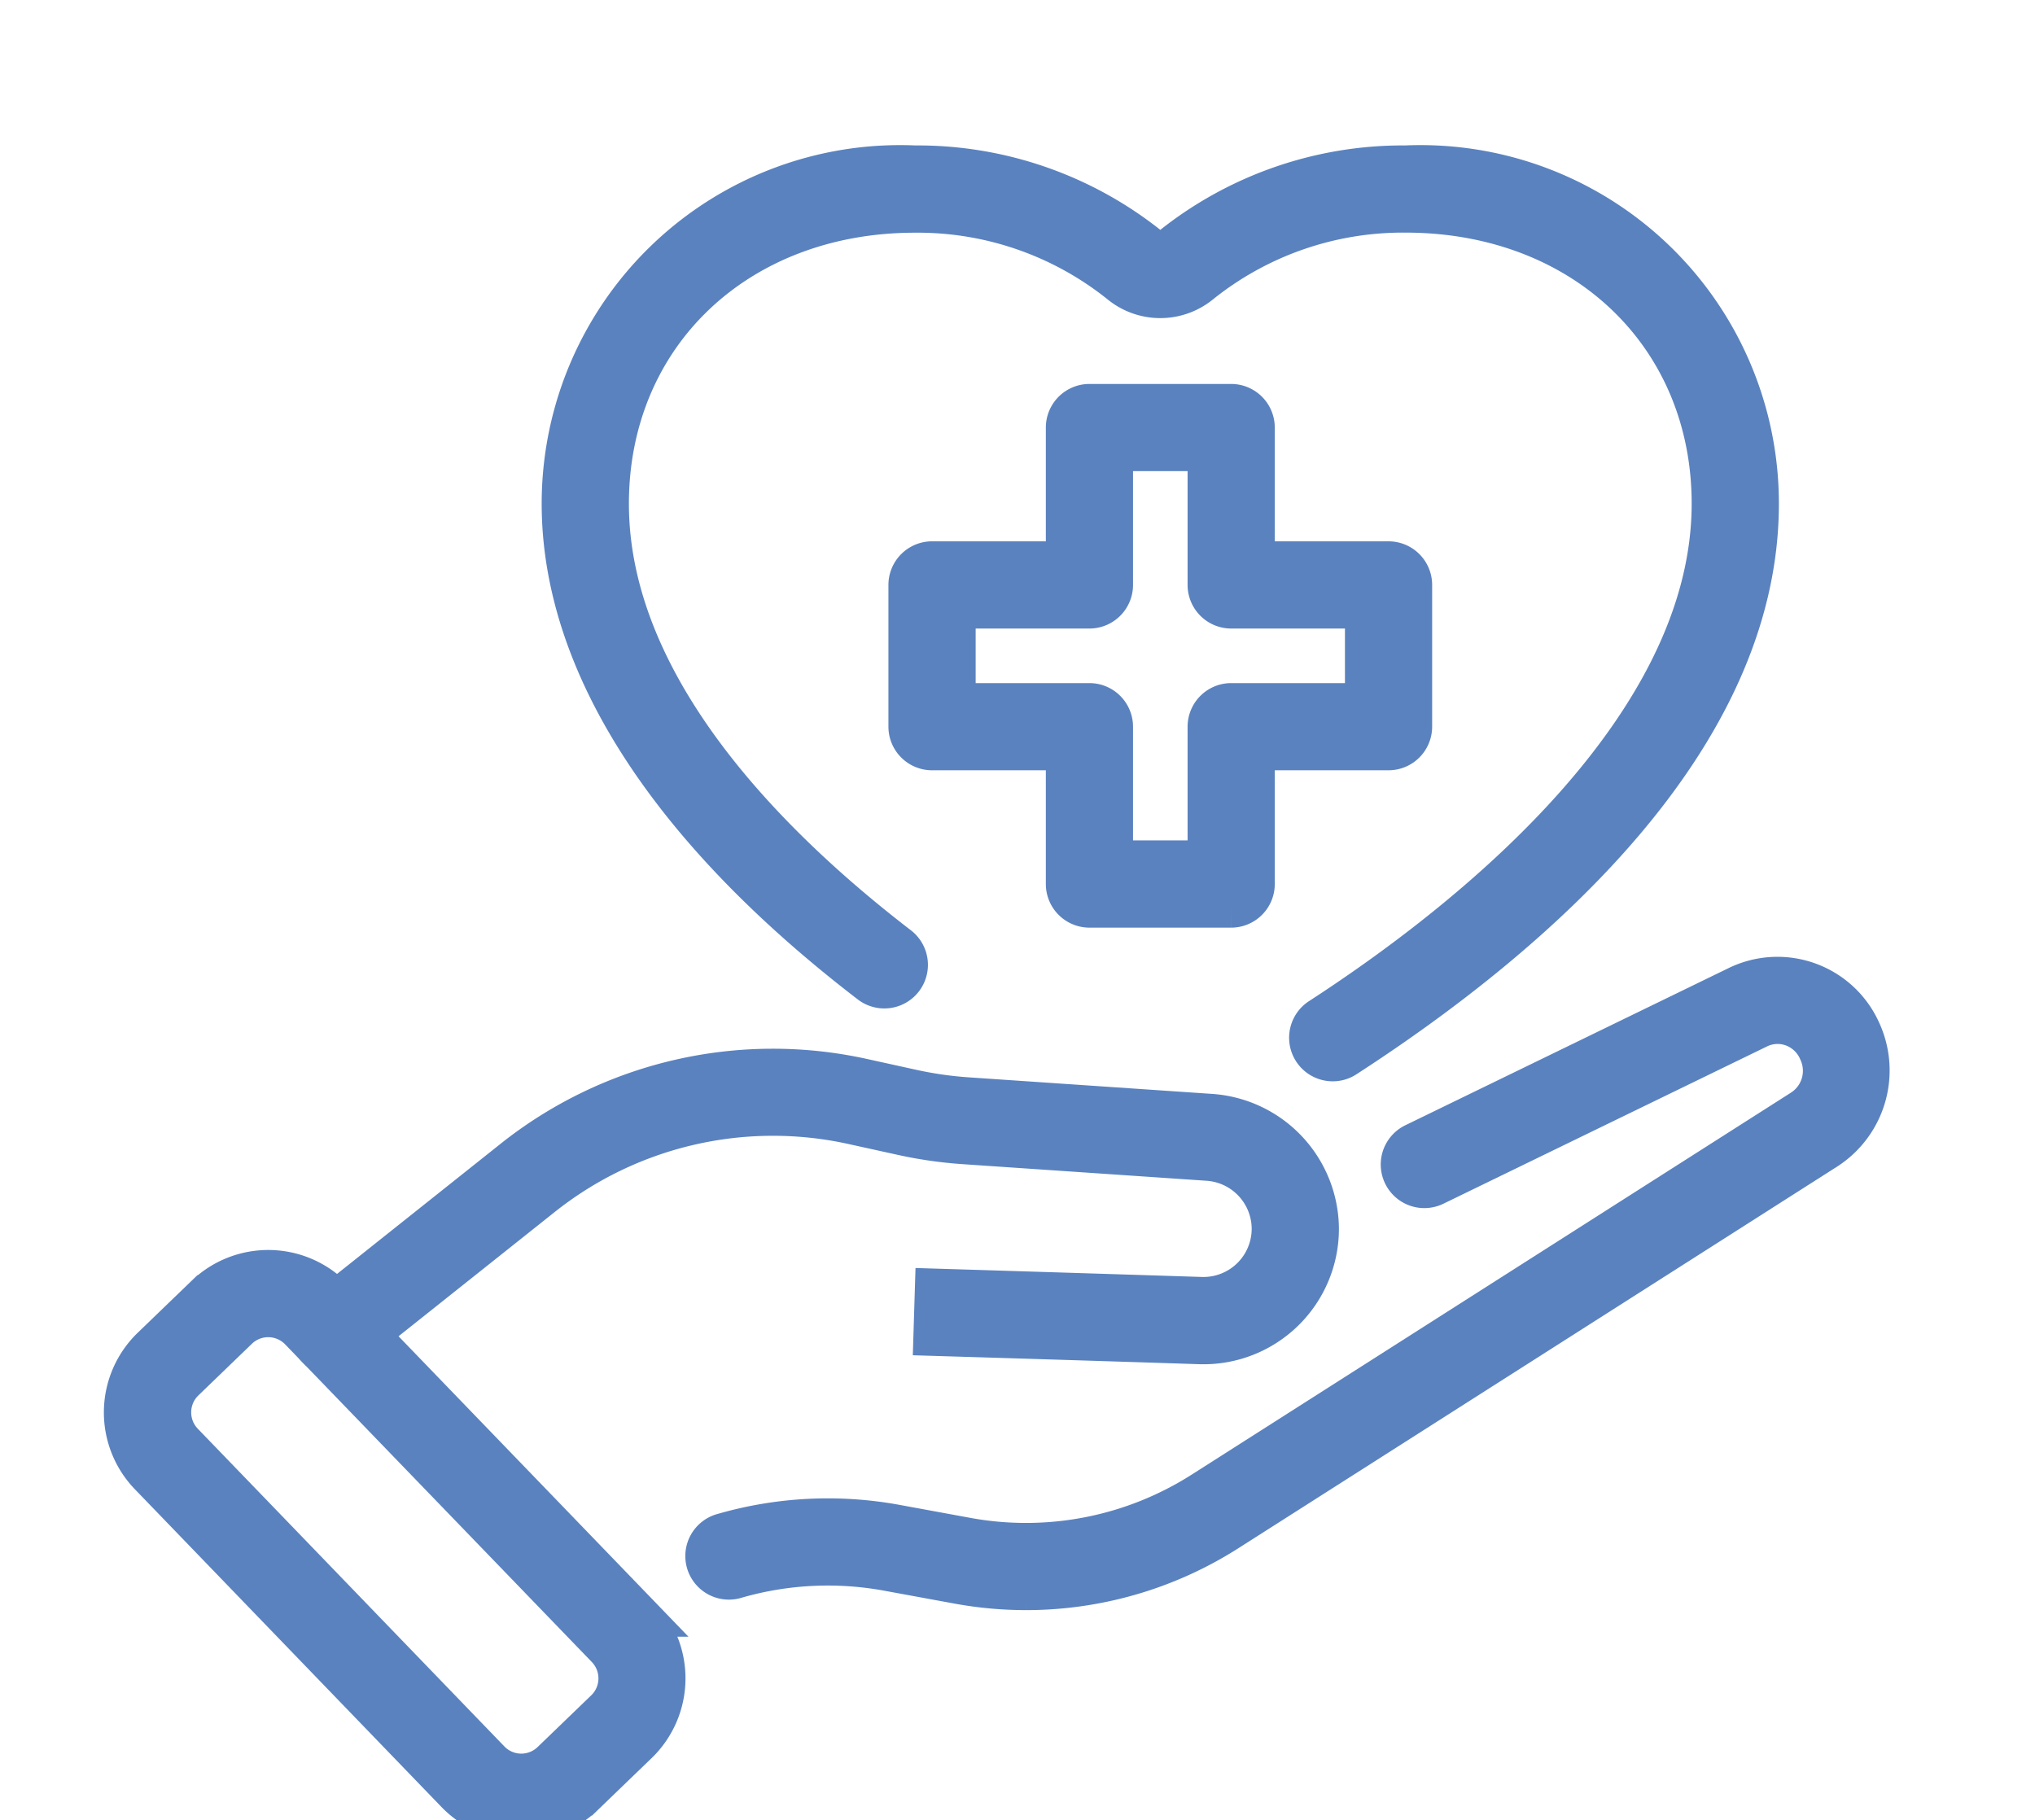
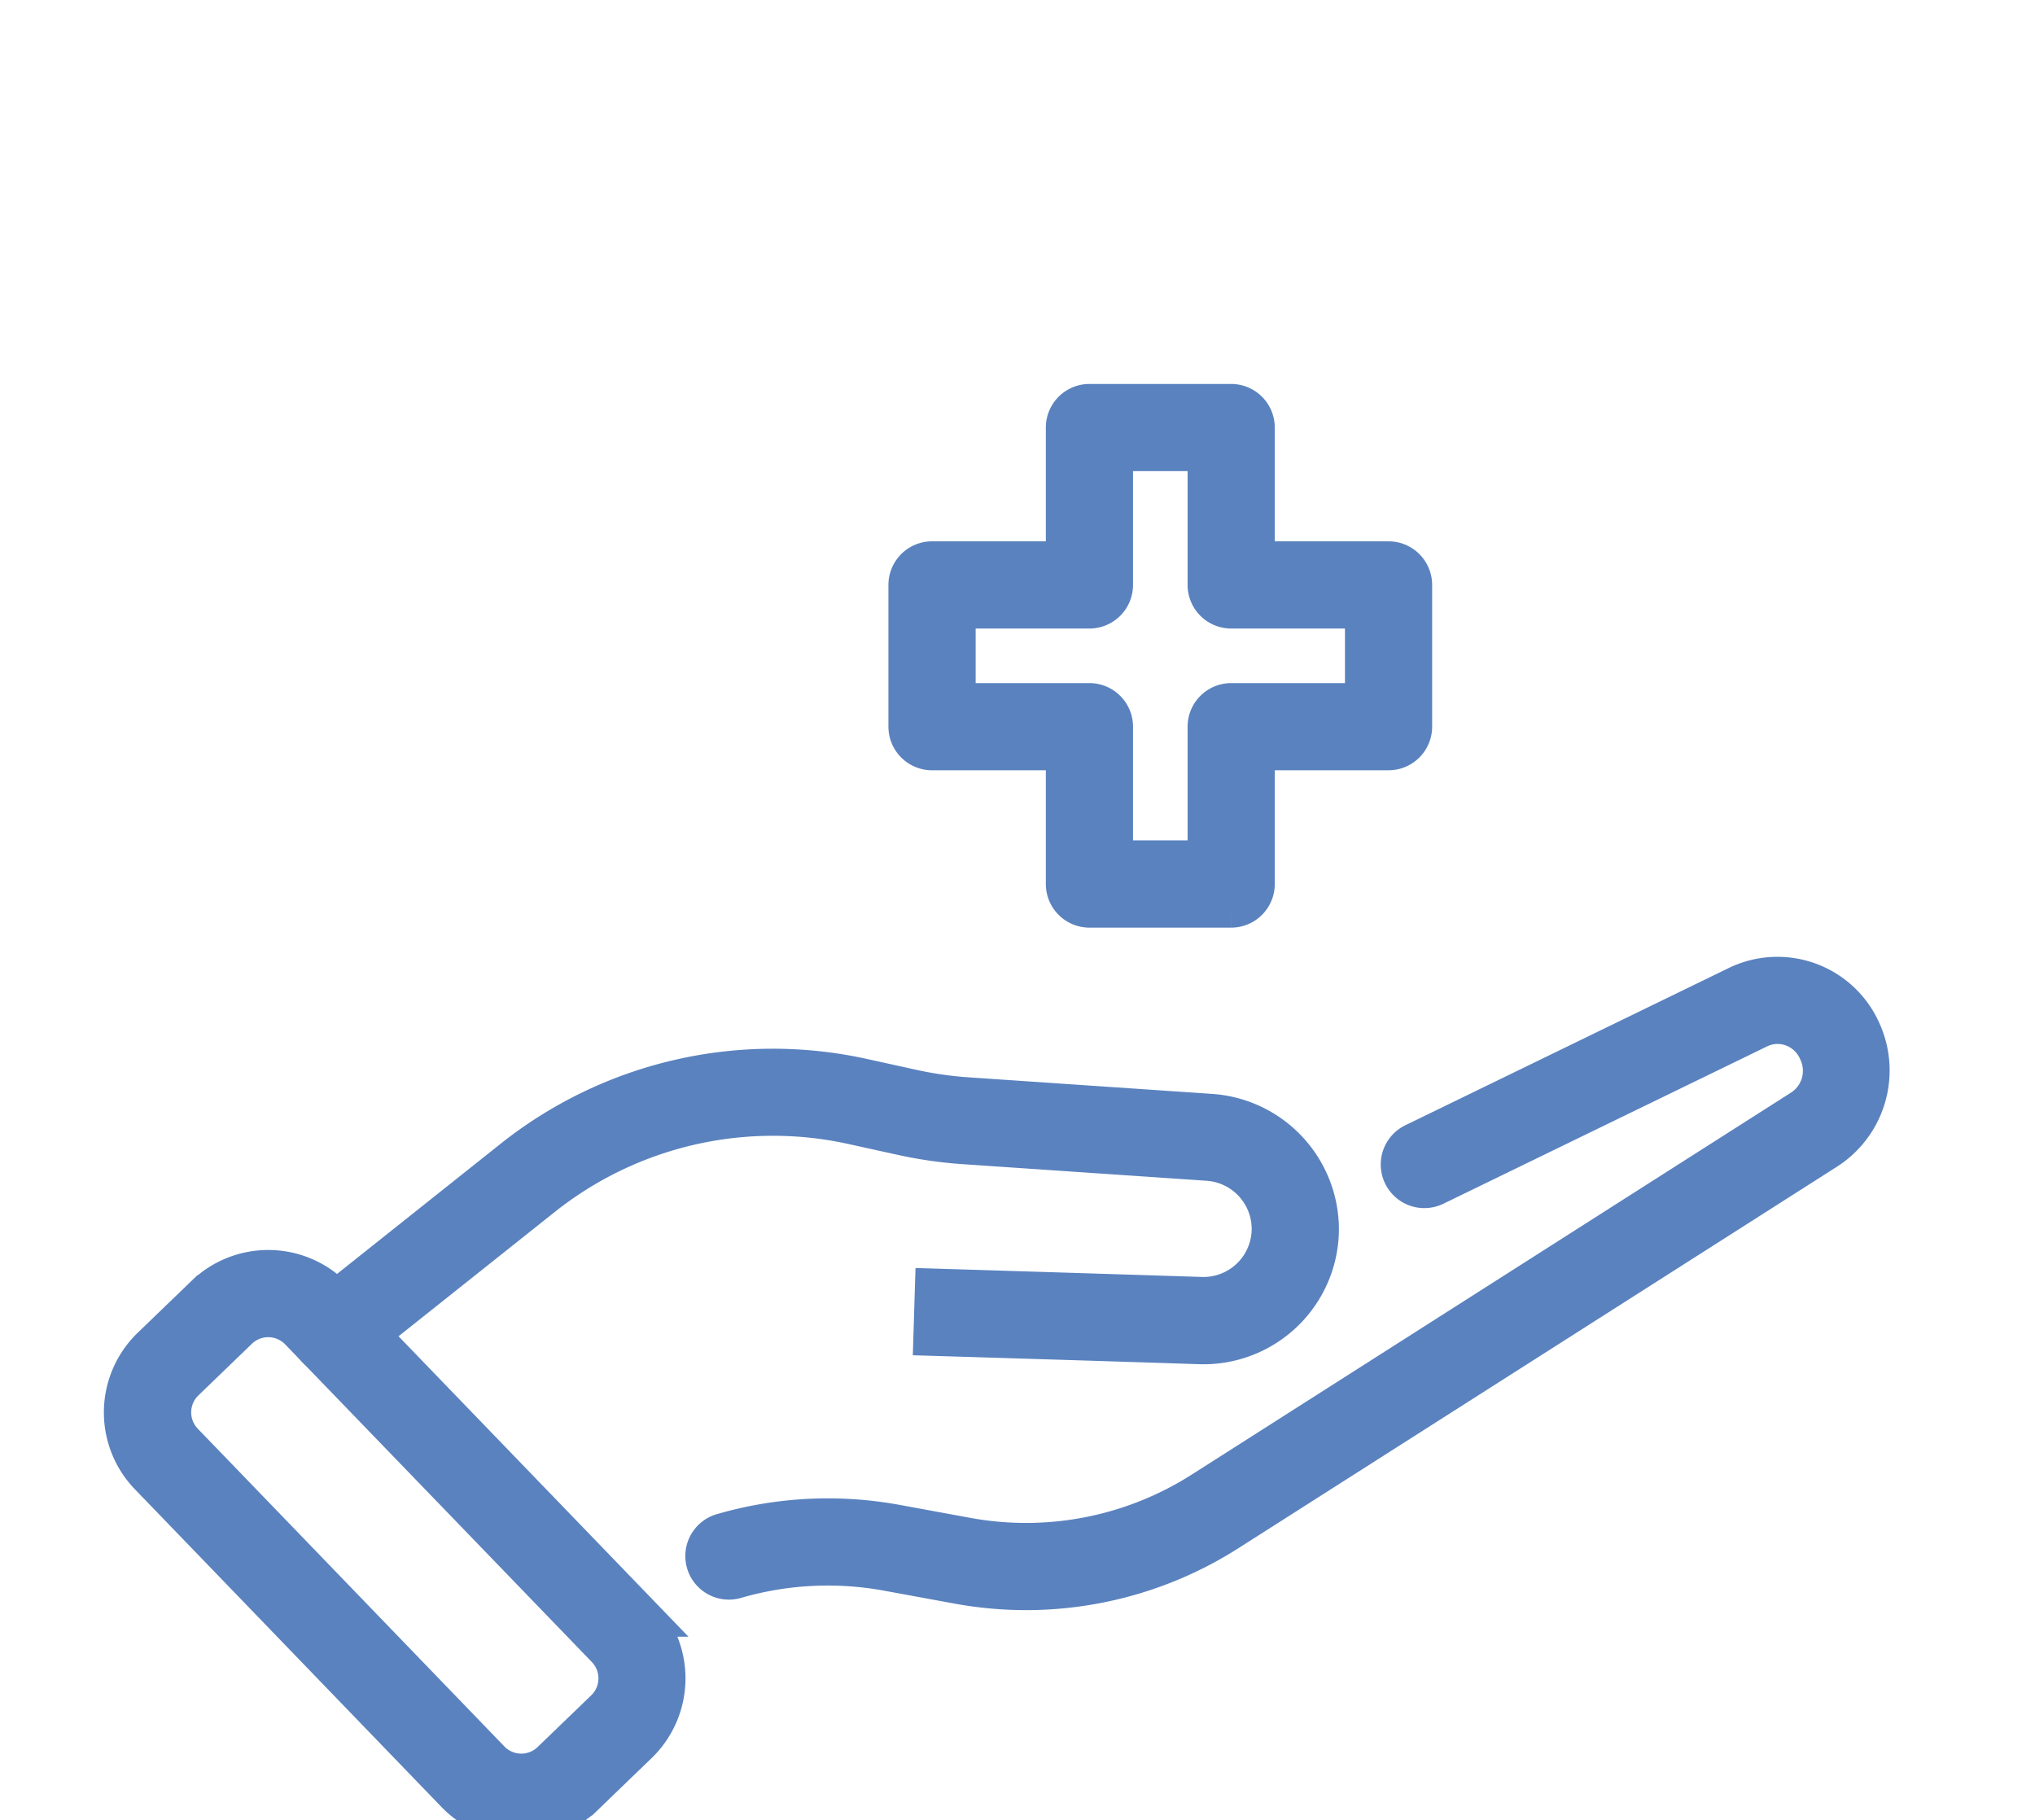
<svg xmlns="http://www.w3.org/2000/svg" width="48.97" height="43.799" viewBox="0 0 48.97 43.799">
  <defs>
    <clipPath id="clip-path">
      <rect id="Rectángulo_12125" data-name="Rectángulo 12125" width="48.97" height="43.799" transform="translate(-3 -4)" fill="#5a82bf" stroke="#5a82bf" stroke-width="2" />
    </clipPath>
  </defs>
  <g id="Grupo_14858" data-name="Grupo 14858" transform="translate(-1141 -884)">
    <g id="Grupo_14655" data-name="Grupo 14655" transform="translate(1144 888)">
      <g id="Grupo_14654" data-name="Grupo 14654" transform="translate(0 0)" clip-path="url(#clip-path)">
        <path id="Trazado_3967" data-name="Trazado 3967" d="M29.367,44.943a9.1,9.1,0,0,1-1.641-.15l-1.7-.312a7.988,7.988,0,0,0-3.643.183.549.549,0,1,1-.306-1.054,9.071,9.071,0,0,1,4.148-.209l1.7.312a7.915,7.915,0,0,0,5.7-1.113l14.411-9.186a1.123,1.123,0,0,0,.417-1.425,1.1,1.1,0,0,0-.636-.606,1.073,1.073,0,0,0-.84.045L39.19,35.213a.549.549,0,1,1-.481-.988l7.785-3.785A2.182,2.182,0,0,1,49.433,31.5a2.251,2.251,0,0,1-.81,2.842L34.213,43.527a9.006,9.006,0,0,1-4.846,1.416" transform="translate(-7.674 -10.695)" fill="#5a82bf" stroke="#5a82bf" stroke-width="1" />
        <path id="Trazado_3968" data-name="Trazado 3968" d="M7.493,40.516a.549.549,0,0,1-.342-.979l4.649-3.7a10.028,10.028,0,0,1,8.428-1.952l1.182.26a9.059,9.059,0,0,0,1.32.189l5.878.4a2.772,2.772,0,0,1,2.568,2.7,2.759,2.759,0,0,1-2.849,2.805c-2.58-.085-6.389-.2-6.389-.2l.034-1.1s3.81.117,6.391.2a1.661,1.661,0,0,0,1.714-1.689,1.665,1.665,0,0,0-1.544-1.624l-5.878-.4a10.1,10.1,0,0,1-1.481-.212l-1.182-.26a8.936,8.936,0,0,0-7.509,1.74l-4.65,3.7a.546.546,0,0,1-.341.12" transform="translate(-2.457 -11.909)" fill="#5a82bf" stroke="#5a82bf" stroke-width="1" />
        <path id="Trazado_3969" data-name="Trazado 3969" d="M9.541,54.36a2.158,2.158,0,0,1-1.557-.66L.606,46.054a2.165,2.165,0,0,1,.055-3.06l1.292-1.246a2.165,2.165,0,0,1,3.059.055l7.378,7.646a2.167,2.167,0,0,1-.054,3.059l-1.292,1.246a2.156,2.156,0,0,1-1.5.605M1.4,45.291l7.378,7.646a1.065,1.065,0,0,0,1.506.027l1.292-1.246a1.067,1.067,0,0,0,.027-1.506L4.221,42.566a1.066,1.066,0,0,0-1.506-.027L1.424,43.785A1.067,1.067,0,0,0,1.4,45.291" transform="translate(0 -14.561)" fill="#5a82bf" stroke="#5a82bf" stroke-width="1" />
        <path id="Trazado_3970" data-name="Trazado 3970" d="M36.969,20.969H33.558a.55.55,0,0,1-.549-.549V17.182H29.771a.55.55,0,0,1-.55-.549V13.221a.55.55,0,0,1,.55-.549h3.238V9.434a.55.55,0,0,1,.549-.549h3.411a.55.55,0,0,1,.549.549v3.238h3.238a.55.55,0,0,1,.549.549v3.412a.55.55,0,0,1-.549.549H37.518V20.42a.55.55,0,0,1-.549.549m-2.862-1.1H36.42V16.633a.55.55,0,0,1,.549-.549h3.238V13.771H36.969a.55.55,0,0,1-.549-.55V9.983H34.107v3.238a.55.55,0,0,1-.549.55H30.32v2.313h3.238a.55.55,0,0,1,.549.549Z" transform="translate(-10.342 -3.145)" fill="#5a82bf" stroke="#5a82bf" stroke-width="1" />
-         <path id="Trazado_3971" data-name="Trazado 3971" d="M34.843,21.522a.549.549,0,0,1-.3-1.01c3.524-2.286,9.436-6.935,9.436-12.392,0-4.069-3.106-7.022-7.385-7.022a7.8,7.8,0,0,0-4.947,1.717,1.51,1.51,0,0,1-1.91,0A7.8,7.8,0,0,0,24.79,1.1c-4.279,0-7.385,2.953-7.385,7.022,0,4.383,3.8,8.217,6.981,10.662a.549.549,0,1,1-.669.871c-4.848-3.721-7.411-7.709-7.411-11.533A8.125,8.125,0,0,1,24.79,0a8.906,8.906,0,0,1,5.644,1.965.407.407,0,0,0,.517,0A8.9,8.9,0,0,1,36.595,0a8.125,8.125,0,0,1,8.483,8.12c0,5.677-5.4,10.374-9.937,13.313a.543.543,0,0,1-.3.089" transform="translate(-5.771 0)" fill="#5a82bf" stroke="#5a82bf" stroke-width="1" />
      </g>
    </g>
  </g>
</svg>